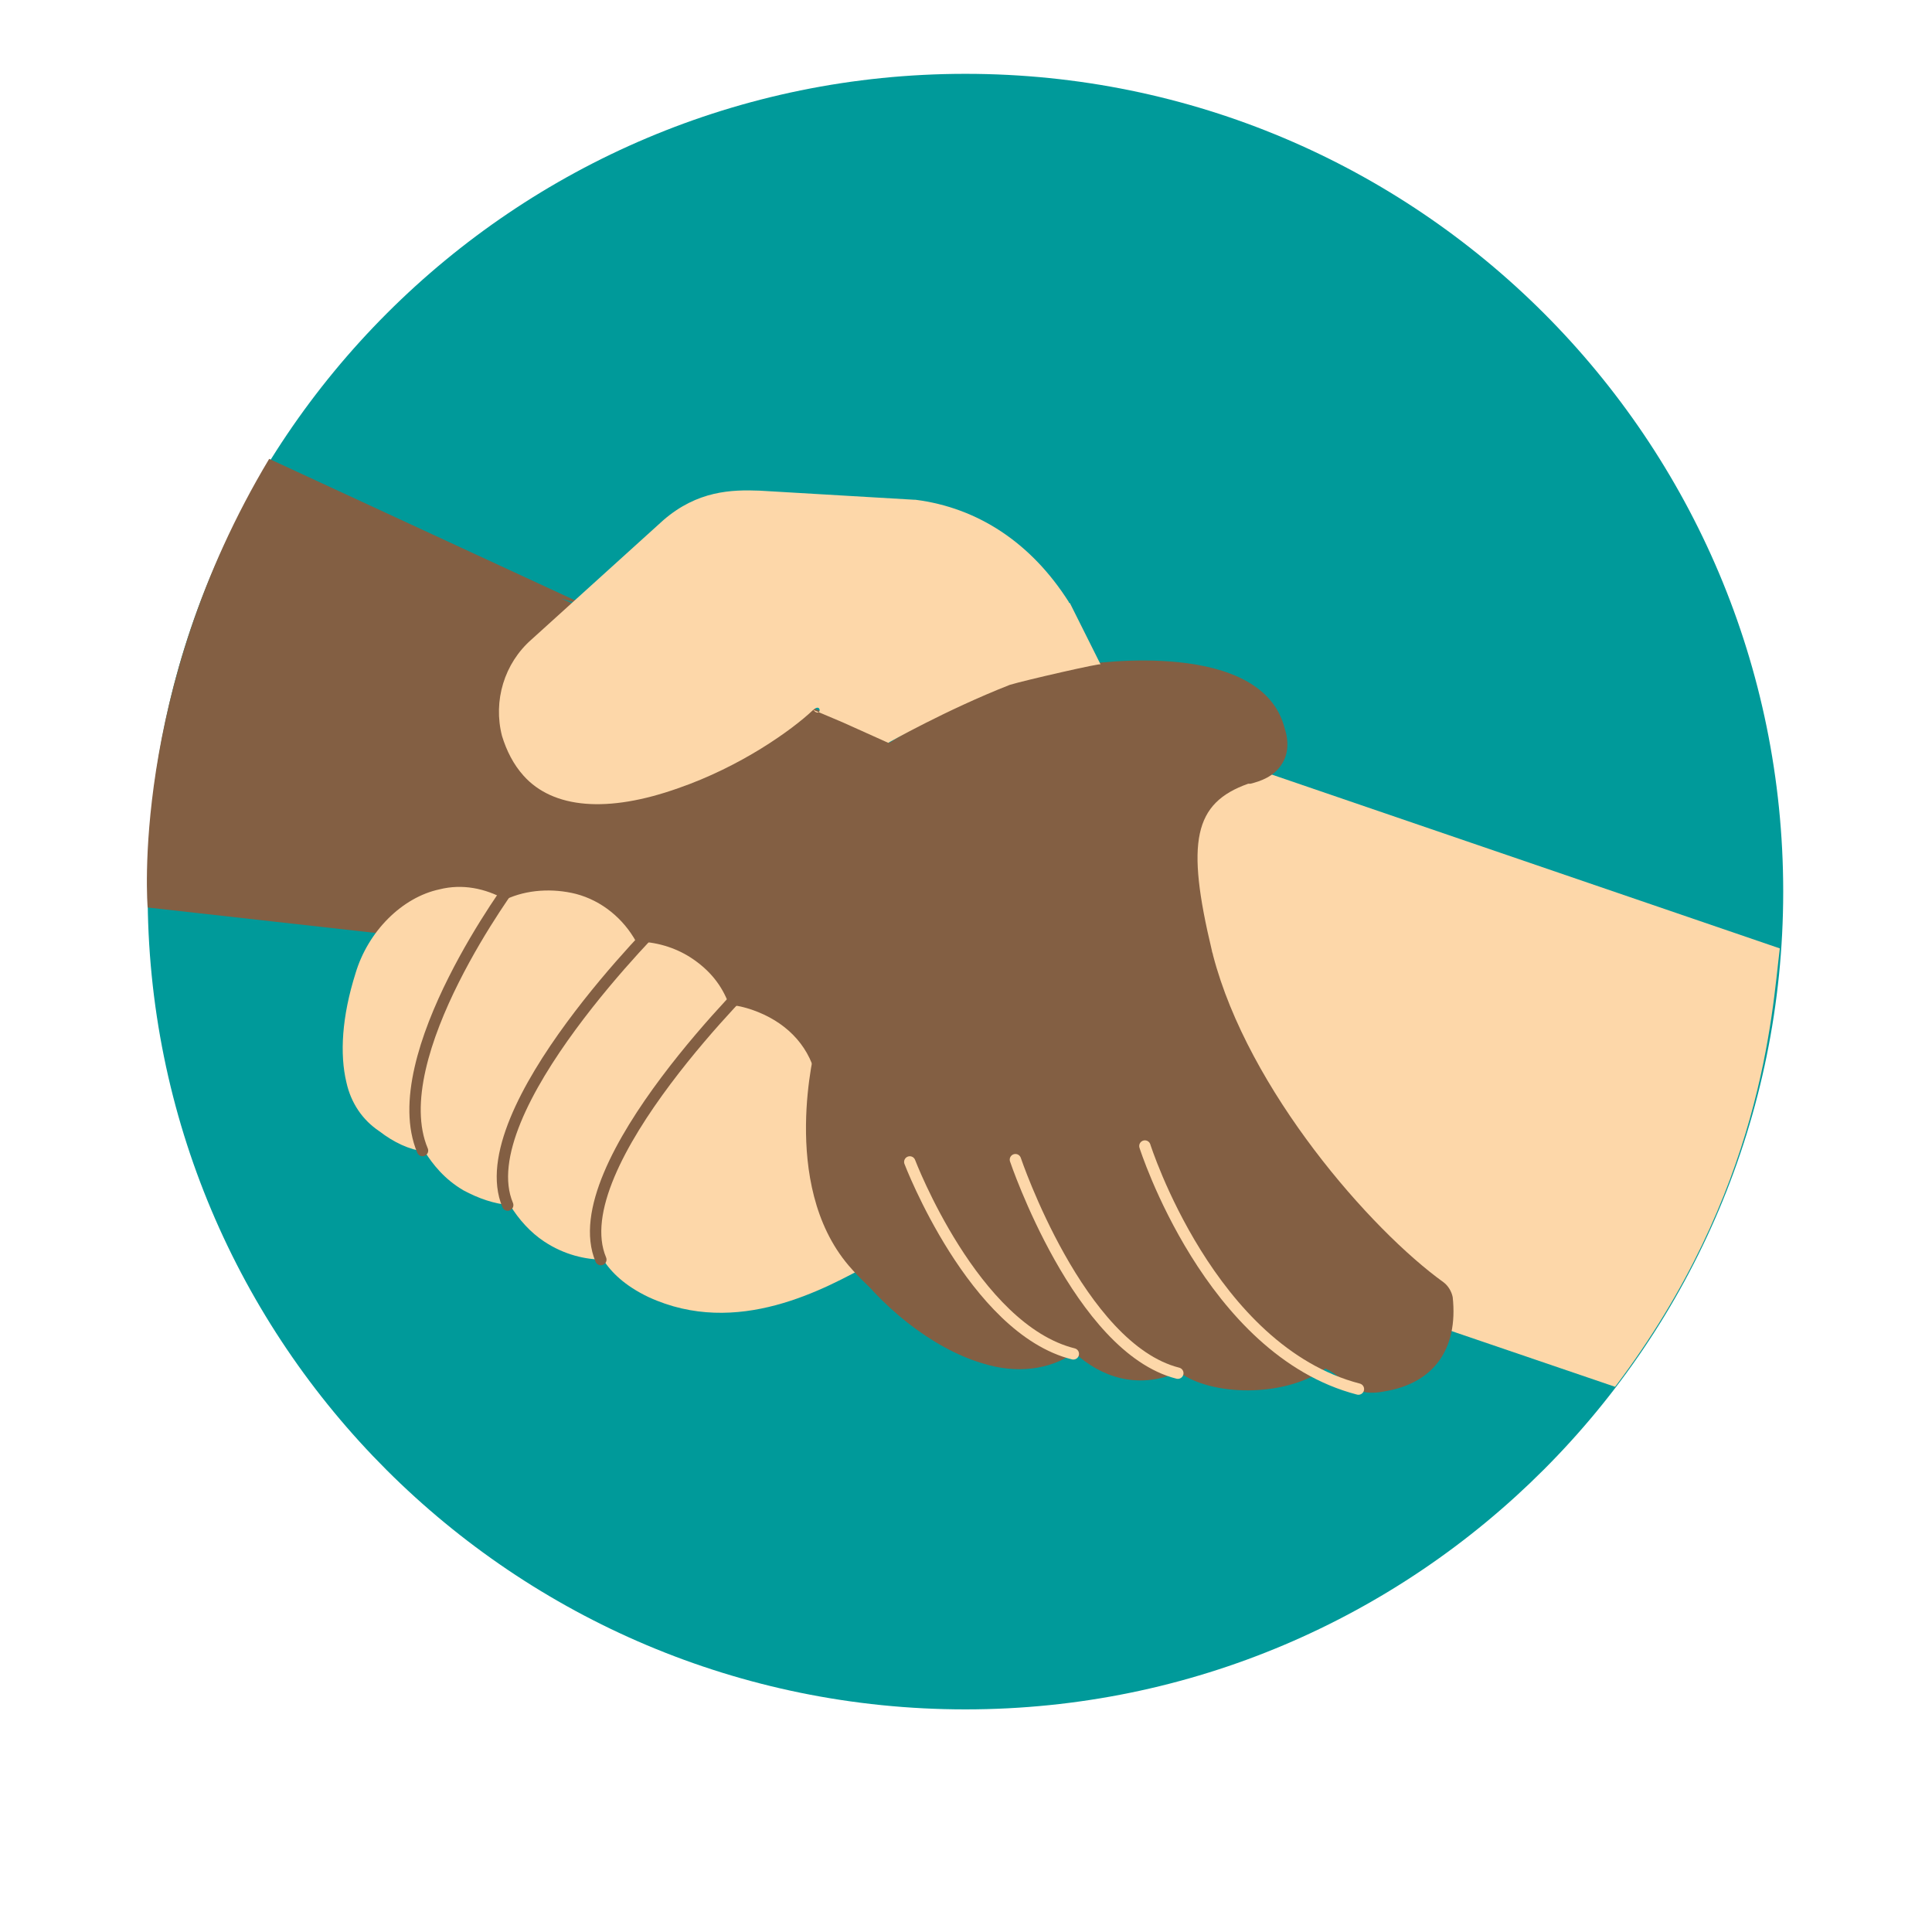
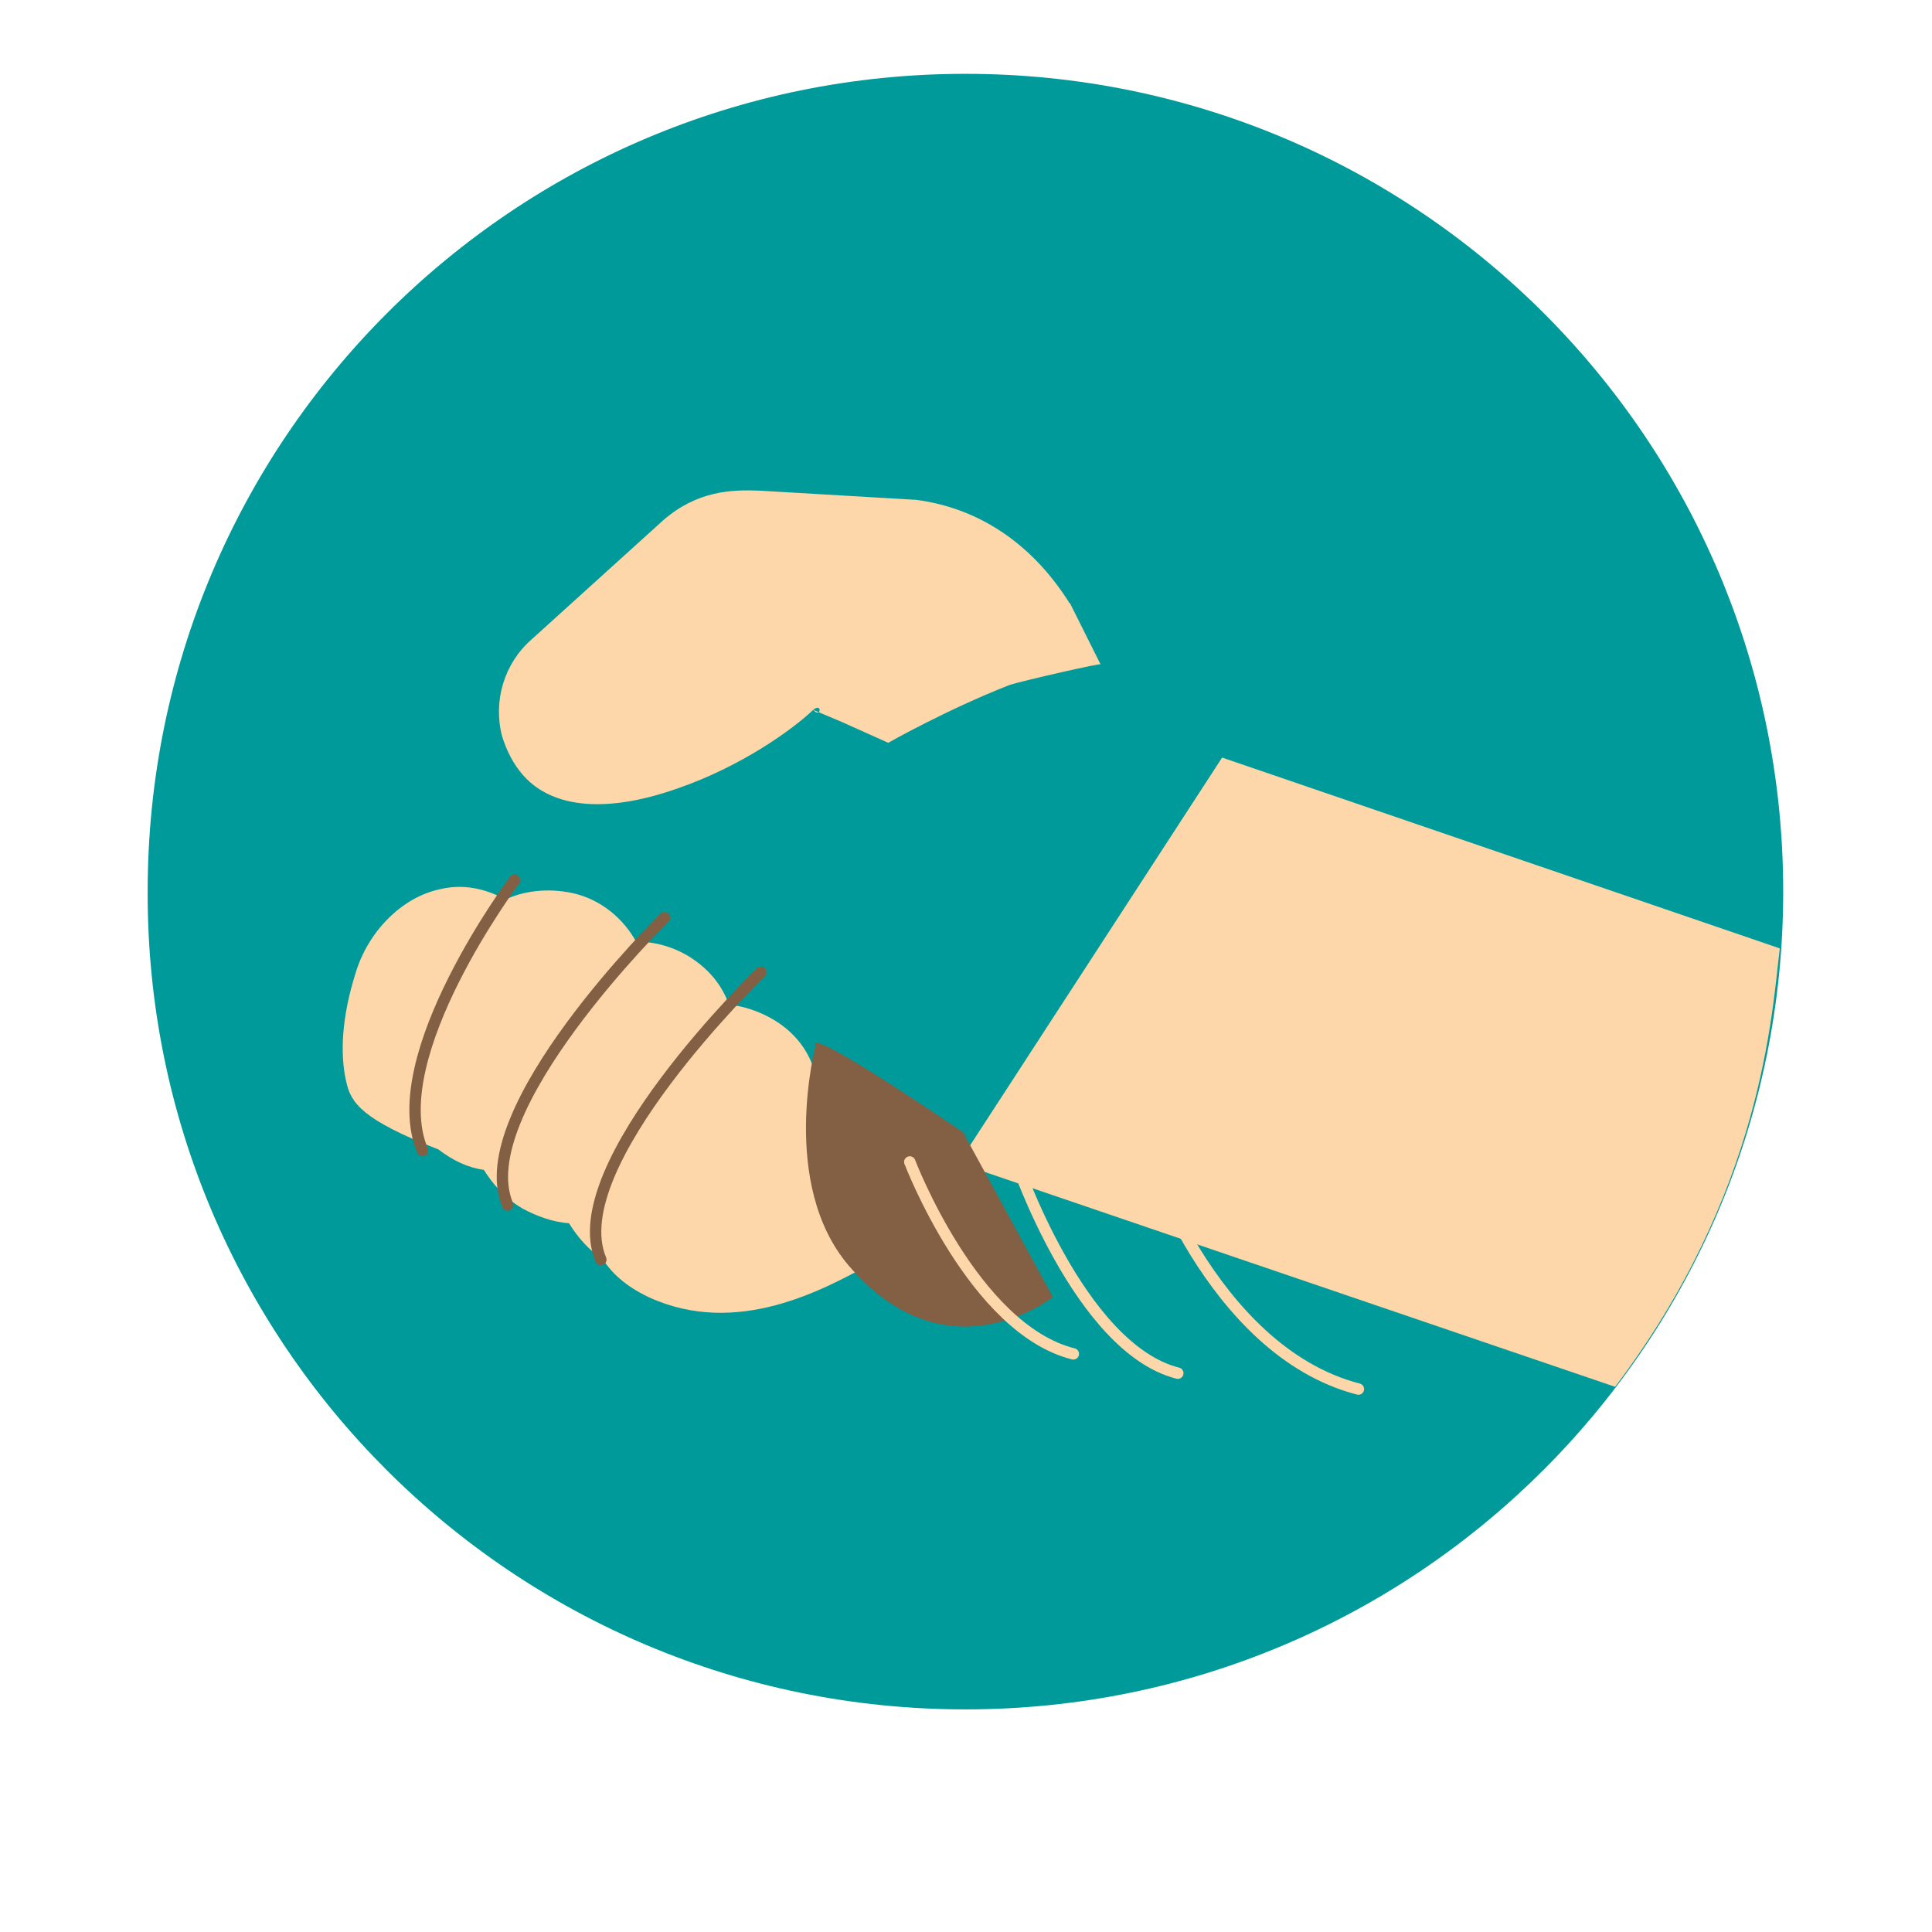
<svg xmlns="http://www.w3.org/2000/svg" version="1.1" id="Laag_1" x="0px" y="0px" viewBox="0 0 170.1 170.1" style="enable-background:new 0 0 170.1 170.1;" xml:space="preserve">
  <style type="text/css">
	.st0{fill:#009A9A;}
	.st1{fill:#FDD7A9;}
	.st2{fill:#07151F;}
	.st3{fill:#835F43;}
	.st4{fill:none;stroke:#835F43;stroke-linecap:round;stroke-miterlimit:10;}
	.st5{fill:none;stroke:#FDD7A9;stroke-linecap:round;stroke-miterlimit:10;}
</style>
  <path class="st0" d="M85,150.5c39.8,0,72-32.3,72-72c0-39.8-32.2-72-72-72s-72,32.2-72,72C12.9,118.3,45.2,150.5,85,150.5" />
  <path class="st1" d="M107.6,66.7l49.1,16.8c-0.7,5.7-1.5,21.4-14.5,38.6l-57.8-19.7" />
-   <path class="st2" d="M121.2,119c1.8-0.3,3-1,3-3.4" />
-   <path class="st2" d="M96.1,115.5" />
-   <path class="st3" d="M49.4,52.7l19.3,8.3l9.6,4.4c2.5-1.6,9.7-5.7,16.6-6.8c1.6-0.3,16.2-2.3,18.2,5.5c0.4,1.2,0.3,2.3-0.2,3.1  c-0.7,1.2-2,1.6-2.8,1.8l-0.2,0c-4.8,1.7-5.5,5.1-3.2,14.7c0,0.1,0.1,0.3,0.1,0.4c3.1,11.9,13.9,24.2,20.3,28.8  c0.4,0.3,0.7,0.8,0.8,1.3c0.5,4.6-1.7,7.6-6,8.3c-3,0.6-3.4-1.2-5.2-2c-3.7,2.6-10.1,2.4-12.9,0.3c-3.7,1.6-6.9,0.4-9.2-1.7  c-2.2,1.5-5.1,1.9-8.2,0.9c-4.3-1.3-9-5-12-9.4L33.6,82.2l-20.6-2.3c0,0-1.6-19,10.7-39.5l28.1,13" />
  <path class="st1" d="M71.6,62.5C72.3,63.3,72.4,61.8,71.6,62.5c-1.9,1.8-6.4,5-11.9,6.9c-6.2,2.2-11,1.8-13.6-1.1  c-0.9-1-1.5-2.2-1.9-3.5c-0.8-3.1,0.2-6.4,2.6-8.5l11.6-10.5c3-2.6,6-2.7,8.5-2.6L80.5,44c0,0,0.1,0,0.1,0c5.5,0.7,10.2,3.8,13.5,9  c0,0,0,0.1,0.1,0.1l2.7,5.4c0.3-0.2-6.7,1.4-8,1.8c-5.6,2.2-10.7,5.1-10.7,5.1l-4-1.8L71.6,62.5z" />
-   <path class="st1" d="M30.5,95.3c-0.6-2.5-0.4-5.8,0.8-9.6c1.1-3.7,4.1-6.7,7.4-7.4c2-0.5,4-0.1,5.8,0.9c1.9-0.9,4.2-1,6.2-0.5  c2.3,0.6,4.2,2.2,5.3,4.2c1.7,0,3.4,0.5,4.8,1.4c1.7,1.1,2.8,2.5,3.4,4.2c0.7,0,1.4,0.2,2,0.4c2.9,1,4.9,3,5.6,5.7  c0.1,0.6,0.2,1.2,0.3,1.8c0.1,1.5-0.2,3.2-0.5,4.7l1.2-0.2c1-0.1,1.9,0.6,2.1,1.6c0,0,0.5,3.3,2.5,6c0.3,0.4,0.4,1,0.3,1.5  c-0.1,0.5-0.5,1-0.9,1.2c-4.2,2.3-11.9,6.6-19.7,3c-2.1-1-3.3-2.2-4-3.3c-1.5,0-3.4-0.4-5.2-1.6c-1.2-0.8-2.2-1.9-3-3.2  c-1.4-0.1-2.8-0.6-4.1-1.3c-1.7-1-2.7-2.3-3.4-3.4c-1.4-0.2-2.7-0.8-4-1.8C31.9,98.6,30.9,97.1,30.5,95.3z" />
+   <path class="st1" d="M30.5,95.3c-0.6-2.5-0.4-5.8,0.8-9.6c1.1-3.7,4.1-6.7,7.4-7.4c2-0.5,4-0.1,5.8,0.9c1.9-0.9,4.2-1,6.2-0.5  c2.3,0.6,4.2,2.2,5.3,4.2c1.7,0,3.4,0.5,4.8,1.4c1.7,1.1,2.8,2.5,3.4,4.2c0.7,0,1.4,0.2,2,0.4c2.9,1,4.9,3,5.6,5.7  c0.1,0.6,0.2,1.2,0.3,1.8c0.1,1.5-0.2,3.2-0.5,4.7l1.2-0.2c1-0.1,1.9,0.6,2.1,1.6c0,0,0.5,3.3,2.5,6c0.3,0.4,0.4,1,0.3,1.5  c-0.1,0.5-0.5,1-0.9,1.2c-4.2,2.3-11.9,6.6-19.7,3c-2.1-1-3.3-2.2-4-3.3c-1.2-0.8-2.2-1.9-3-3.2  c-1.4-0.1-2.8-0.6-4.1-1.3c-1.7-1-2.7-2.3-3.4-3.4c-1.4-0.2-2.7-0.8-4-1.8C31.9,98.6,30.9,97.1,30.5,95.3z" />
  <path class="st3" d="M71.8,92.1c0,0-3.2,12.1,2.9,19.3c8.7,10.2,18,2.8,18,2.8l-7.9-14.5C84.8,99.7,70.8,90.1,71.8,92.1z" />
  <path class="st4" d="M67,85.6c0,0-17.6,17-14.1,25.3" />
  <path class="st4" d="M58.5,80.8c0,0-17.3,17-13.8,25.3" />
  <path class="st4" d="M45.3,77.5c0,0-11.6,15.5-8.1,23.8" />
  <path class="st5" d="M100.8,100.9c0,0,5.7,18,18.8,21.4" />
  <path class="st5" d="M89.4,102.1c0,0,5.6,16.6,14.3,18.8" />
  <path class="st5" d="M80.1,102.3c0,0,5.6,14.7,14.4,16.9" />
</svg>